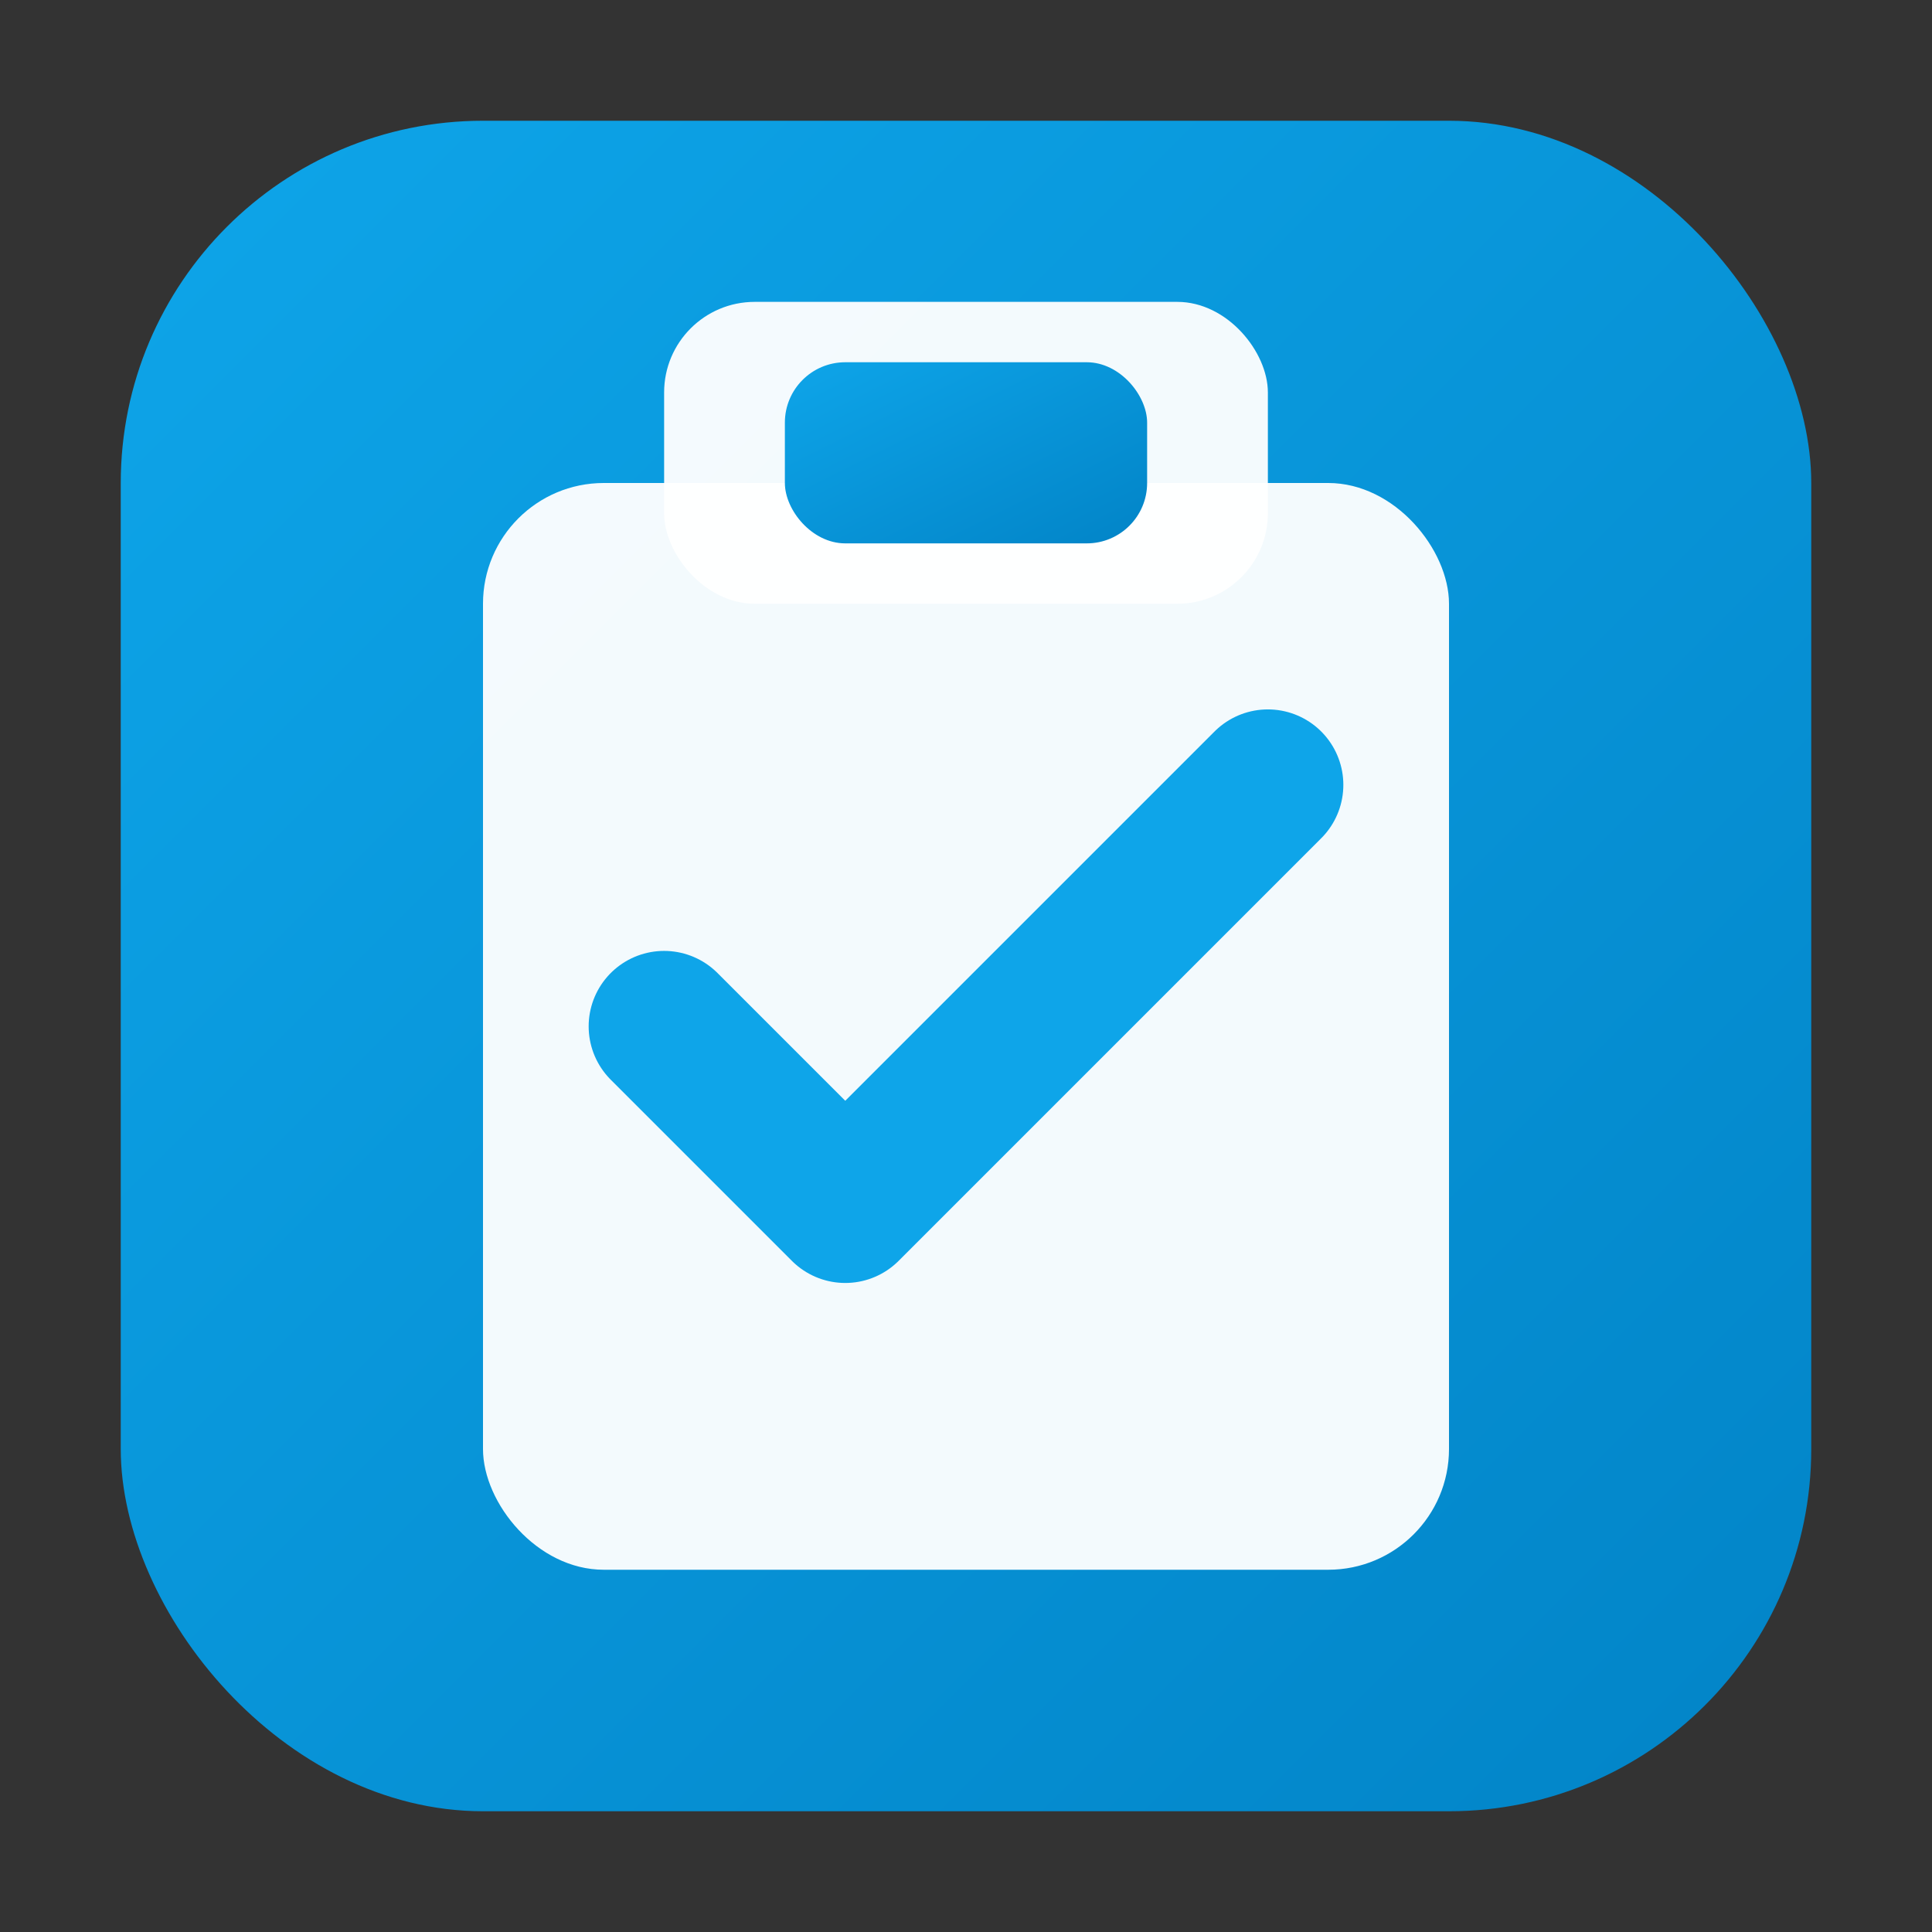
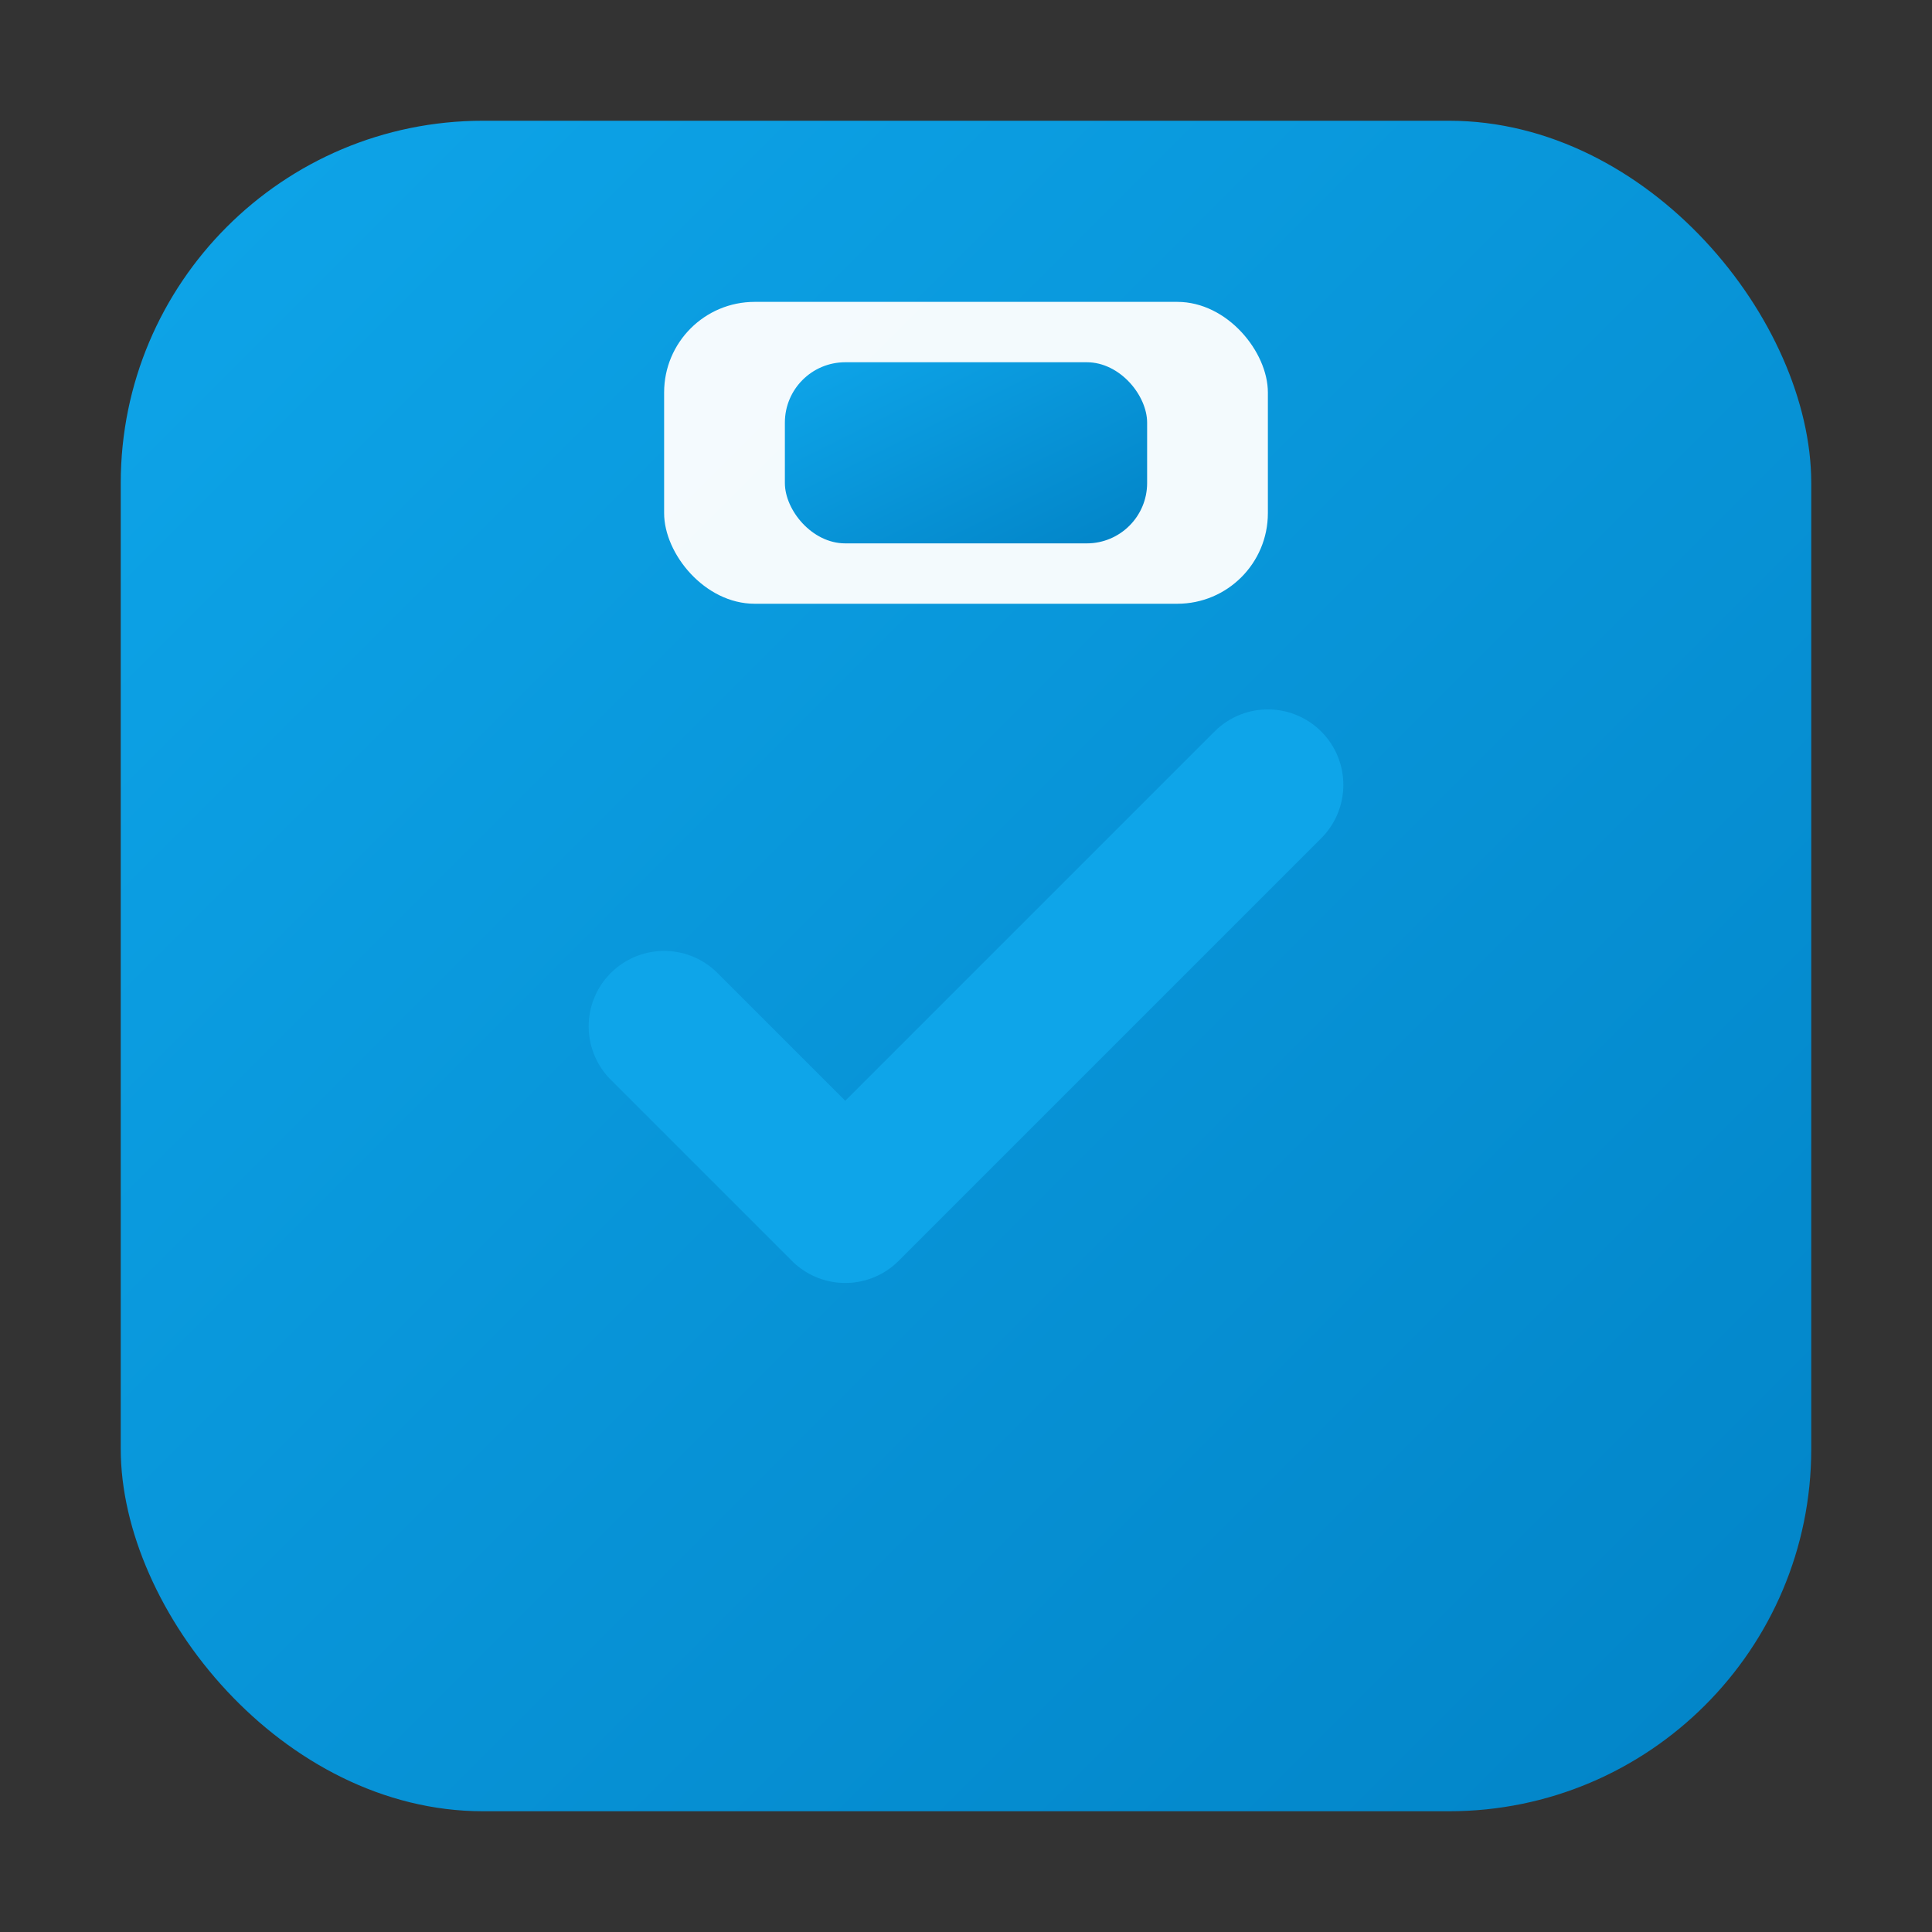
<svg xmlns="http://www.w3.org/2000/svg" viewBox="0 0 32 32">
  <rect x="0" y="0" width="32" height="32" fill="#333333" stroke="none" />
  <defs>
    <linearGradient id="grad" x1="0%" y1="0%" x2="100%" y2="100%">
      <stop offset="0%" style="stop-color:#0ea5e9;stop-opacity:1" />
      <stop offset="100%" style="stop-color:#0284c7;stop-opacity:1" />
    </linearGradient>
  </defs>
  <rect x="2" y="2" width="28" height="28" rx="6" fill="url(#grad)" />
-   <rect x="8" y="8" width="16" height="18" rx="2" fill="white" opacity="0.95" />
  <rect x="11" y="5" width="10" height="5" rx="1.5" fill="white" opacity="0.95" />
  <rect x="13" y="6" width="6" height="3" rx="1" fill="url(#grad)" />
  <path d="M11 17 L14 20 L21 13" stroke="#0ea5e9" stroke-width="2.5" stroke-linecap="round" stroke-linejoin="round" fill="none" />
</svg>